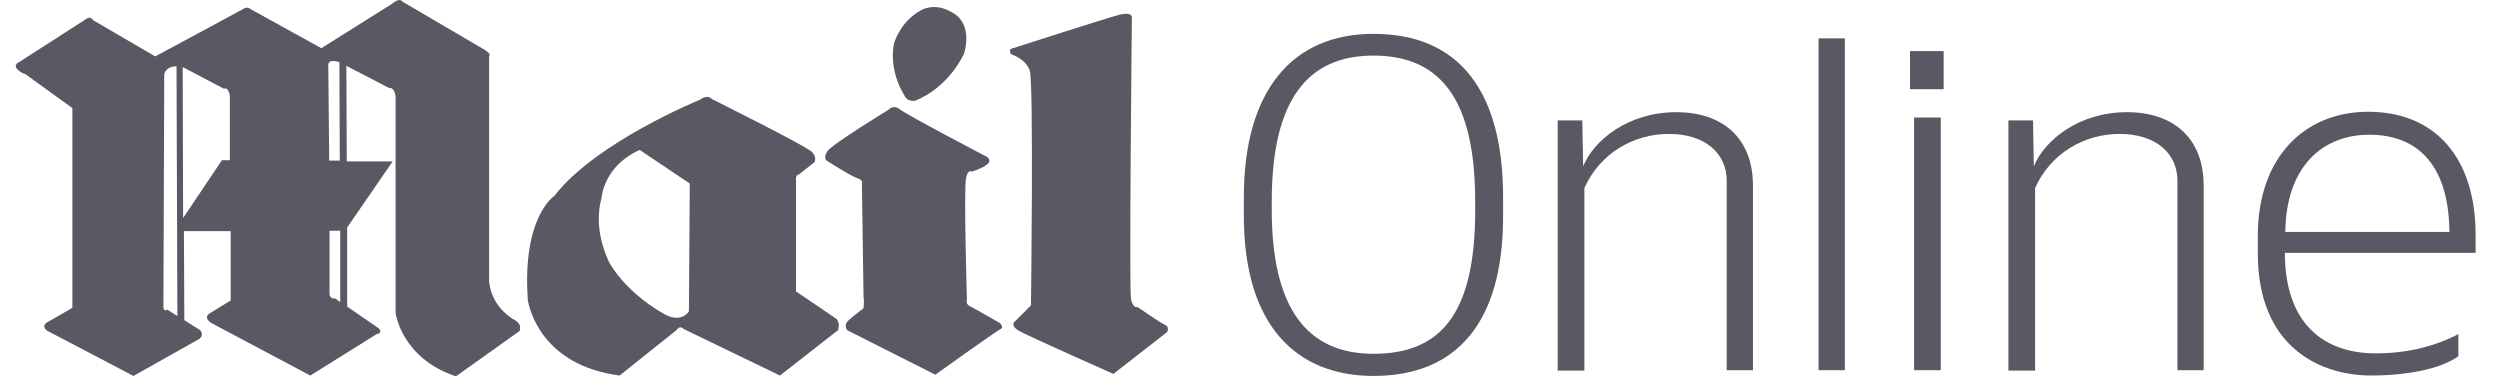
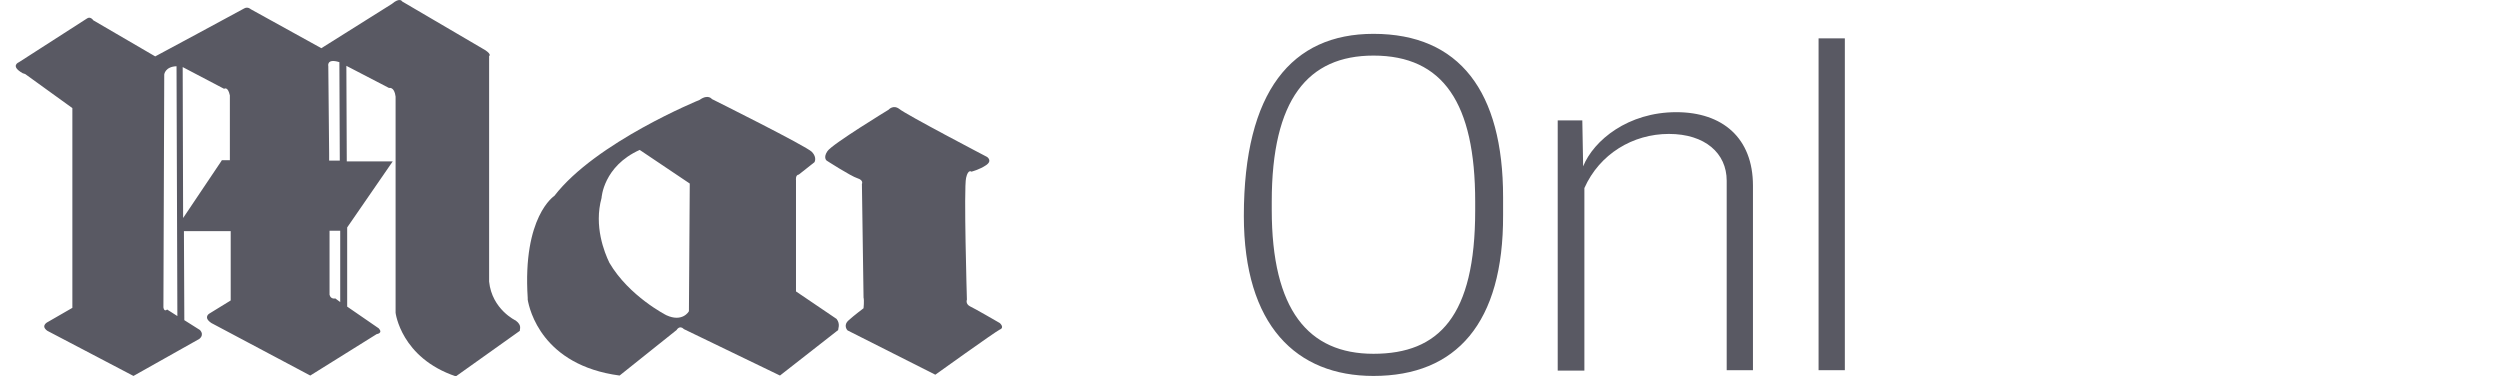
<svg xmlns="http://www.w3.org/2000/svg" width="93" height="14" viewBox="0 0 93 14" fill="none">
  <path d="M12.244 5.974V5.73L12.213 2.464C12.213 2.464 12.137 2.159 12.625 2.312L12.64 5.974H12.244ZM12.473 11.101C12.473 11.101 12.305 11.147 12.259 10.964V8.583H12.656V11.238L12.473 11.101ZM8.246 5.974L6.812 8.11L6.796 2.495L8.337 3.304C8.337 3.304 8.475 3.197 8.551 3.548V5.959H8.246V5.974ZM6.216 11.513C6.216 11.513 6.11 11.62 6.079 11.437L6.11 2.77C6.11 2.77 6.14 2.48 6.567 2.464L6.598 11.757L6.216 11.513ZM19.186 11.925C19.186 11.925 18.302 11.513 18.195 10.475V2.083C18.195 2.083 18.302 2.037 18.057 1.869L14.96 0.054C14.96 0.054 14.883 -0.114 14.578 0.145L11.954 1.793L9.329 0.343C9.329 0.343 9.222 0.237 9.085 0.313C8.871 0.435 5.774 2.098 5.774 2.098L3.47 0.755C3.47 0.755 3.363 0.588 3.226 0.694L0.708 2.312C0.708 2.312 0.357 2.449 0.845 2.724L0.937 2.754L2.692 4.021V11.452L1.791 11.971C1.791 11.971 1.486 12.108 1.761 12.306L4.965 13.985L7.407 12.612C7.407 12.612 7.62 12.474 7.437 12.276L6.857 11.91L6.842 8.598H8.582V11.177L7.788 11.665C7.788 11.665 7.544 11.803 7.864 12.017L11.542 13.97L14.014 12.428C14.014 12.428 14.258 12.398 14.09 12.215L12.915 11.406V8.461L14.609 6.004H12.9L12.885 2.449L14.472 3.273C14.472 3.273 14.67 3.212 14.716 3.594V11.635C14.716 11.635 14.914 13.313 16.959 14L19.339 12.306C19.324 12.245 19.431 12.108 19.186 11.925Z" fill="#595963" />
  <path d="M24.789 11.726C24.789 11.726 23.4 11.024 22.668 9.773C22.485 9.392 22.088 8.415 22.378 7.362C22.378 7.362 22.439 6.187 23.797 5.577L25.659 6.828L25.628 11.574C25.628 11.589 25.384 12.001 24.789 11.726ZM31.121 11.864L29.611 10.841V6.706C29.611 6.706 29.58 6.508 29.717 6.493L30.297 6.035C30.297 6.035 30.404 5.867 30.206 5.653C30.007 5.44 26.483 3.685 26.483 3.685C26.483 3.685 26.345 3.487 26.025 3.716C26.025 3.716 22.164 5.287 20.623 7.286C20.623 7.286 19.433 8.049 19.631 11.085V11.131V11.147C19.692 11.513 20.165 13.588 23.049 13.97L25.17 12.276C25.17 12.276 25.277 12.077 25.445 12.245L29.015 13.97L31.182 12.276C31.167 12.245 31.274 12.062 31.121 11.864Z" fill="#595963" />
  <path d="M33.055 4.082C33.055 4.082 30.949 5.364 30.781 5.623C30.613 5.867 30.751 5.974 30.751 5.974C30.751 5.974 31.651 6.554 31.895 6.63C32.139 6.706 32.063 6.844 32.063 6.844L32.124 11.07C32.154 11.177 32.124 11.467 32.124 11.467C32.124 11.467 31.758 11.742 31.575 11.91C31.346 12.108 31.529 12.291 31.529 12.291L34.794 13.939C34.794 13.939 37.007 12.352 37.19 12.261C37.388 12.184 37.19 12.016 37.19 12.016C37.19 12.016 36.244 11.467 36.076 11.391C35.908 11.299 35.969 11.147 35.969 11.147C35.969 11.147 35.847 6.981 35.939 6.615C36.015 6.279 36.137 6.386 36.137 6.386C36.137 6.386 36.442 6.31 36.686 6.142C36.931 5.974 36.717 5.837 36.717 5.837C36.717 5.837 33.68 4.25 33.452 4.051C33.223 3.883 33.055 4.082 33.055 4.082Z" fill="#595963" />
-   <path d="M33.636 3.533C33.743 3.808 34.048 3.746 34.048 3.746C35.33 3.228 35.864 1.992 35.864 1.992C36.2 0.786 35.422 0.466 35.422 0.466C34.75 0.054 34.247 0.39 34.247 0.39C33.468 0.817 33.255 1.626 33.255 1.626C33.056 2.678 33.636 3.533 33.636 3.533Z" fill="#595963" />
-   <path d="M37.635 1.808C37.635 1.808 41.19 0.664 41.663 0.542C42.136 0.435 42.106 0.649 42.106 0.649C42.106 0.649 41.999 10.796 42.075 11.147C42.167 11.498 42.319 11.421 42.319 11.421C42.319 11.421 43.144 12.001 43.327 12.078C43.525 12.154 43.418 12.352 43.418 12.352L41.419 13.909C41.419 13.909 38.139 12.459 37.879 12.291C37.544 12.078 37.772 11.94 37.772 11.94L38.352 11.36C38.352 11.36 38.459 3.06 38.306 2.617C38.139 2.175 37.62 2.022 37.62 2.022C37.498 1.839 37.635 1.808 37.635 1.808Z" fill="#595963" />
-   <path d="M54.877 7.5C54.877 3.838 53.687 2.068 51.093 2.068C48.651 2.068 47.309 3.7 47.309 7.5V7.805C47.309 11.528 48.667 13.161 51.093 13.161C53.534 13.161 54.877 11.757 54.877 7.835V7.5ZM51.093 13.985C48.224 13.985 46.271 12.108 46.271 8.034V7.332C46.271 3.395 48.056 1.259 51.093 1.259C54.297 1.259 55.915 3.41 55.915 7.332V8.003C55.93 12.016 54.175 13.985 51.093 13.985Z" fill="#595963" />
+   <path d="M54.877 7.5C54.877 3.838 53.687 2.068 51.093 2.068C48.651 2.068 47.309 3.7 47.309 7.5V7.805C47.309 11.528 48.667 13.161 51.093 13.161C53.534 13.161 54.877 11.757 54.877 7.835V7.5ZM51.093 13.985C48.224 13.985 46.271 12.108 46.271 8.034C46.271 3.395 48.056 1.259 51.093 1.259C54.297 1.259 55.915 3.41 55.915 7.332V8.003C55.93 12.016 54.175 13.985 51.093 13.985Z" fill="#595963" />
  <path d="M64.233 13.771V6.722C64.233 5.699 63.425 4.982 62.082 4.982C60.739 4.982 59.503 5.73 58.939 6.996V13.787H57.947V4.479H58.862L58.893 6.188C59.29 5.211 60.571 4.173 62.357 4.173C64.081 4.173 65.21 5.135 65.21 6.905V13.771H64.233Z" fill="#595963" />
  <path d="M68.628 1.427H67.651V13.771H68.628V1.427Z" fill="#595963" />
-   <path d="M71.205 13.771H72.197V4.372H71.205V13.771ZM71.053 3.319H72.304V1.9H71.053V3.319Z" fill="#595963" />
-   <path d="M81 13.771V6.722C81 5.699 80.191 4.982 78.848 4.982C77.505 4.982 76.269 5.73 75.705 6.996V13.787H74.713V4.479H75.629L75.659 6.188C76.056 5.211 77.338 4.173 79.123 4.173C80.847 4.173 81.976 5.135 81.976 6.905V13.771H81Z" fill="#595963" />
-   <path d="M88.141 5.012C86.402 5.012 85.044 6.187 85.013 8.629H91.117C91.101 6.187 89.972 5.012 88.141 5.012ZM84.998 9.407C84.998 12.001 86.402 13.145 88.385 13.145C89.896 13.145 90.933 12.703 91.452 12.428V13.252C90.796 13.725 89.545 13.969 88.202 13.969C86.279 13.969 83.991 12.886 83.991 9.438V8.766C83.991 5.852 85.73 4.158 88.095 4.158C90.613 4.158 92.093 5.897 92.093 8.736V9.407H84.998Z" fill="#595963" />
</svg>